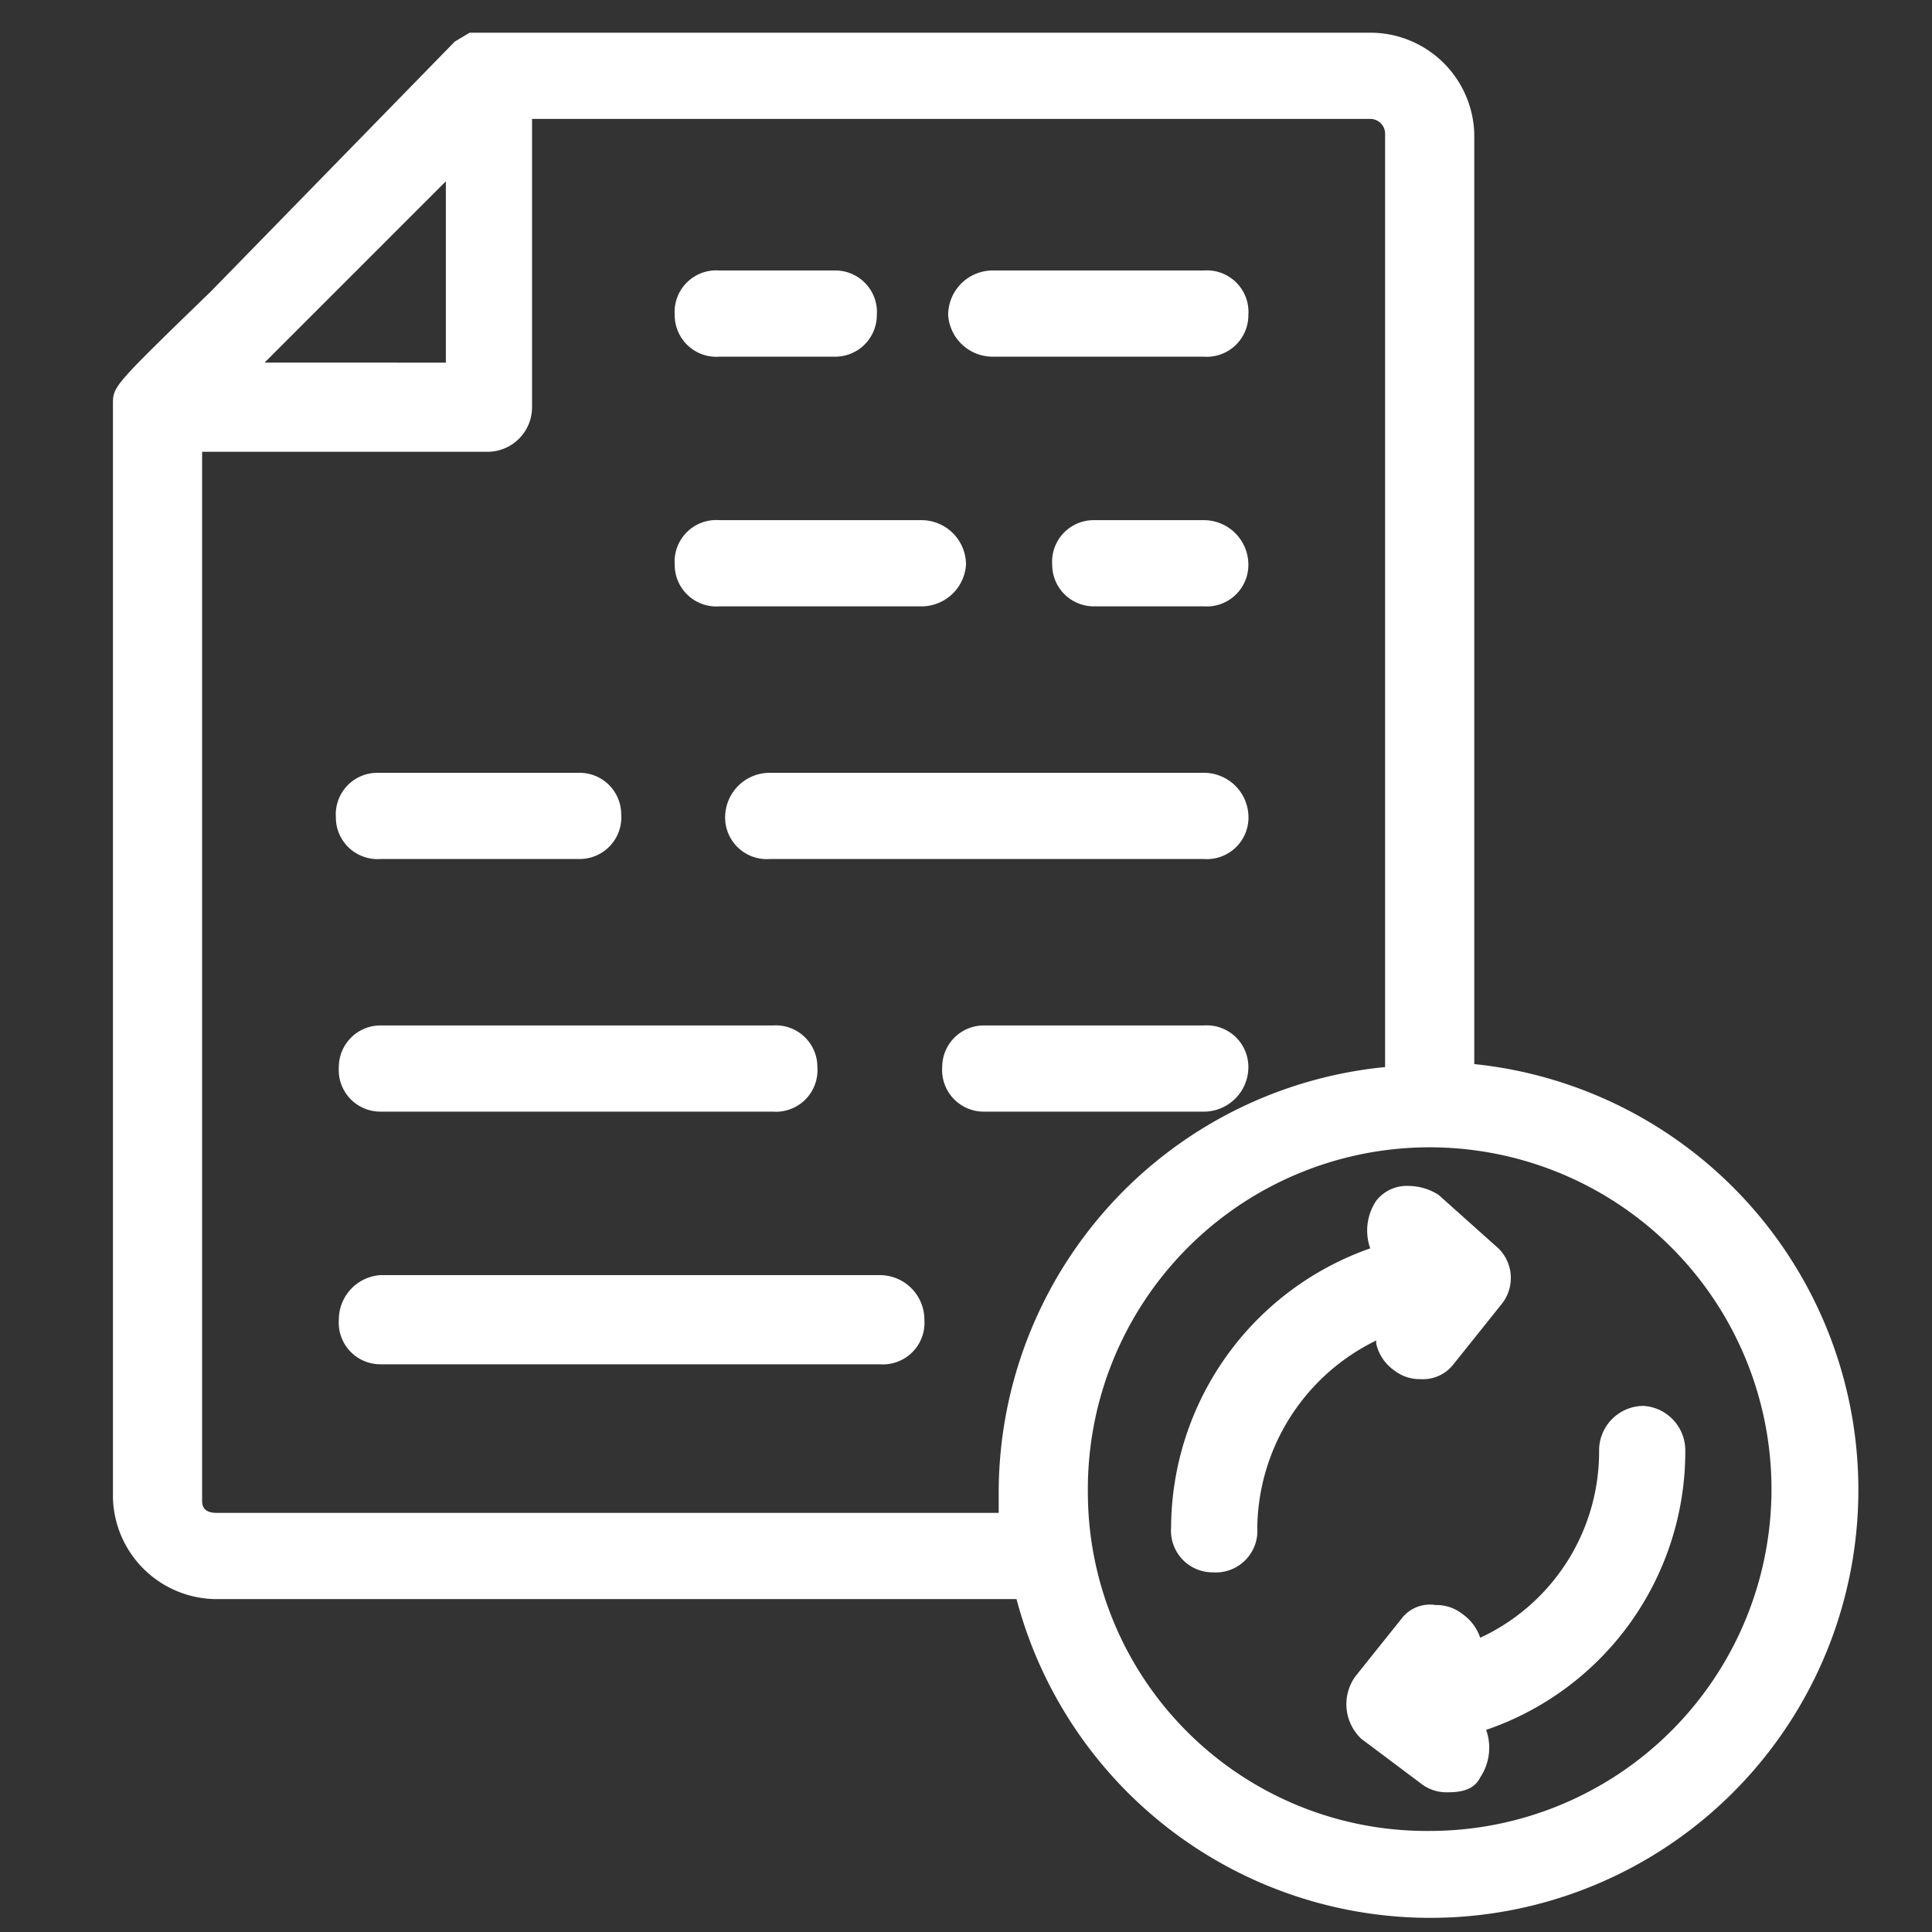
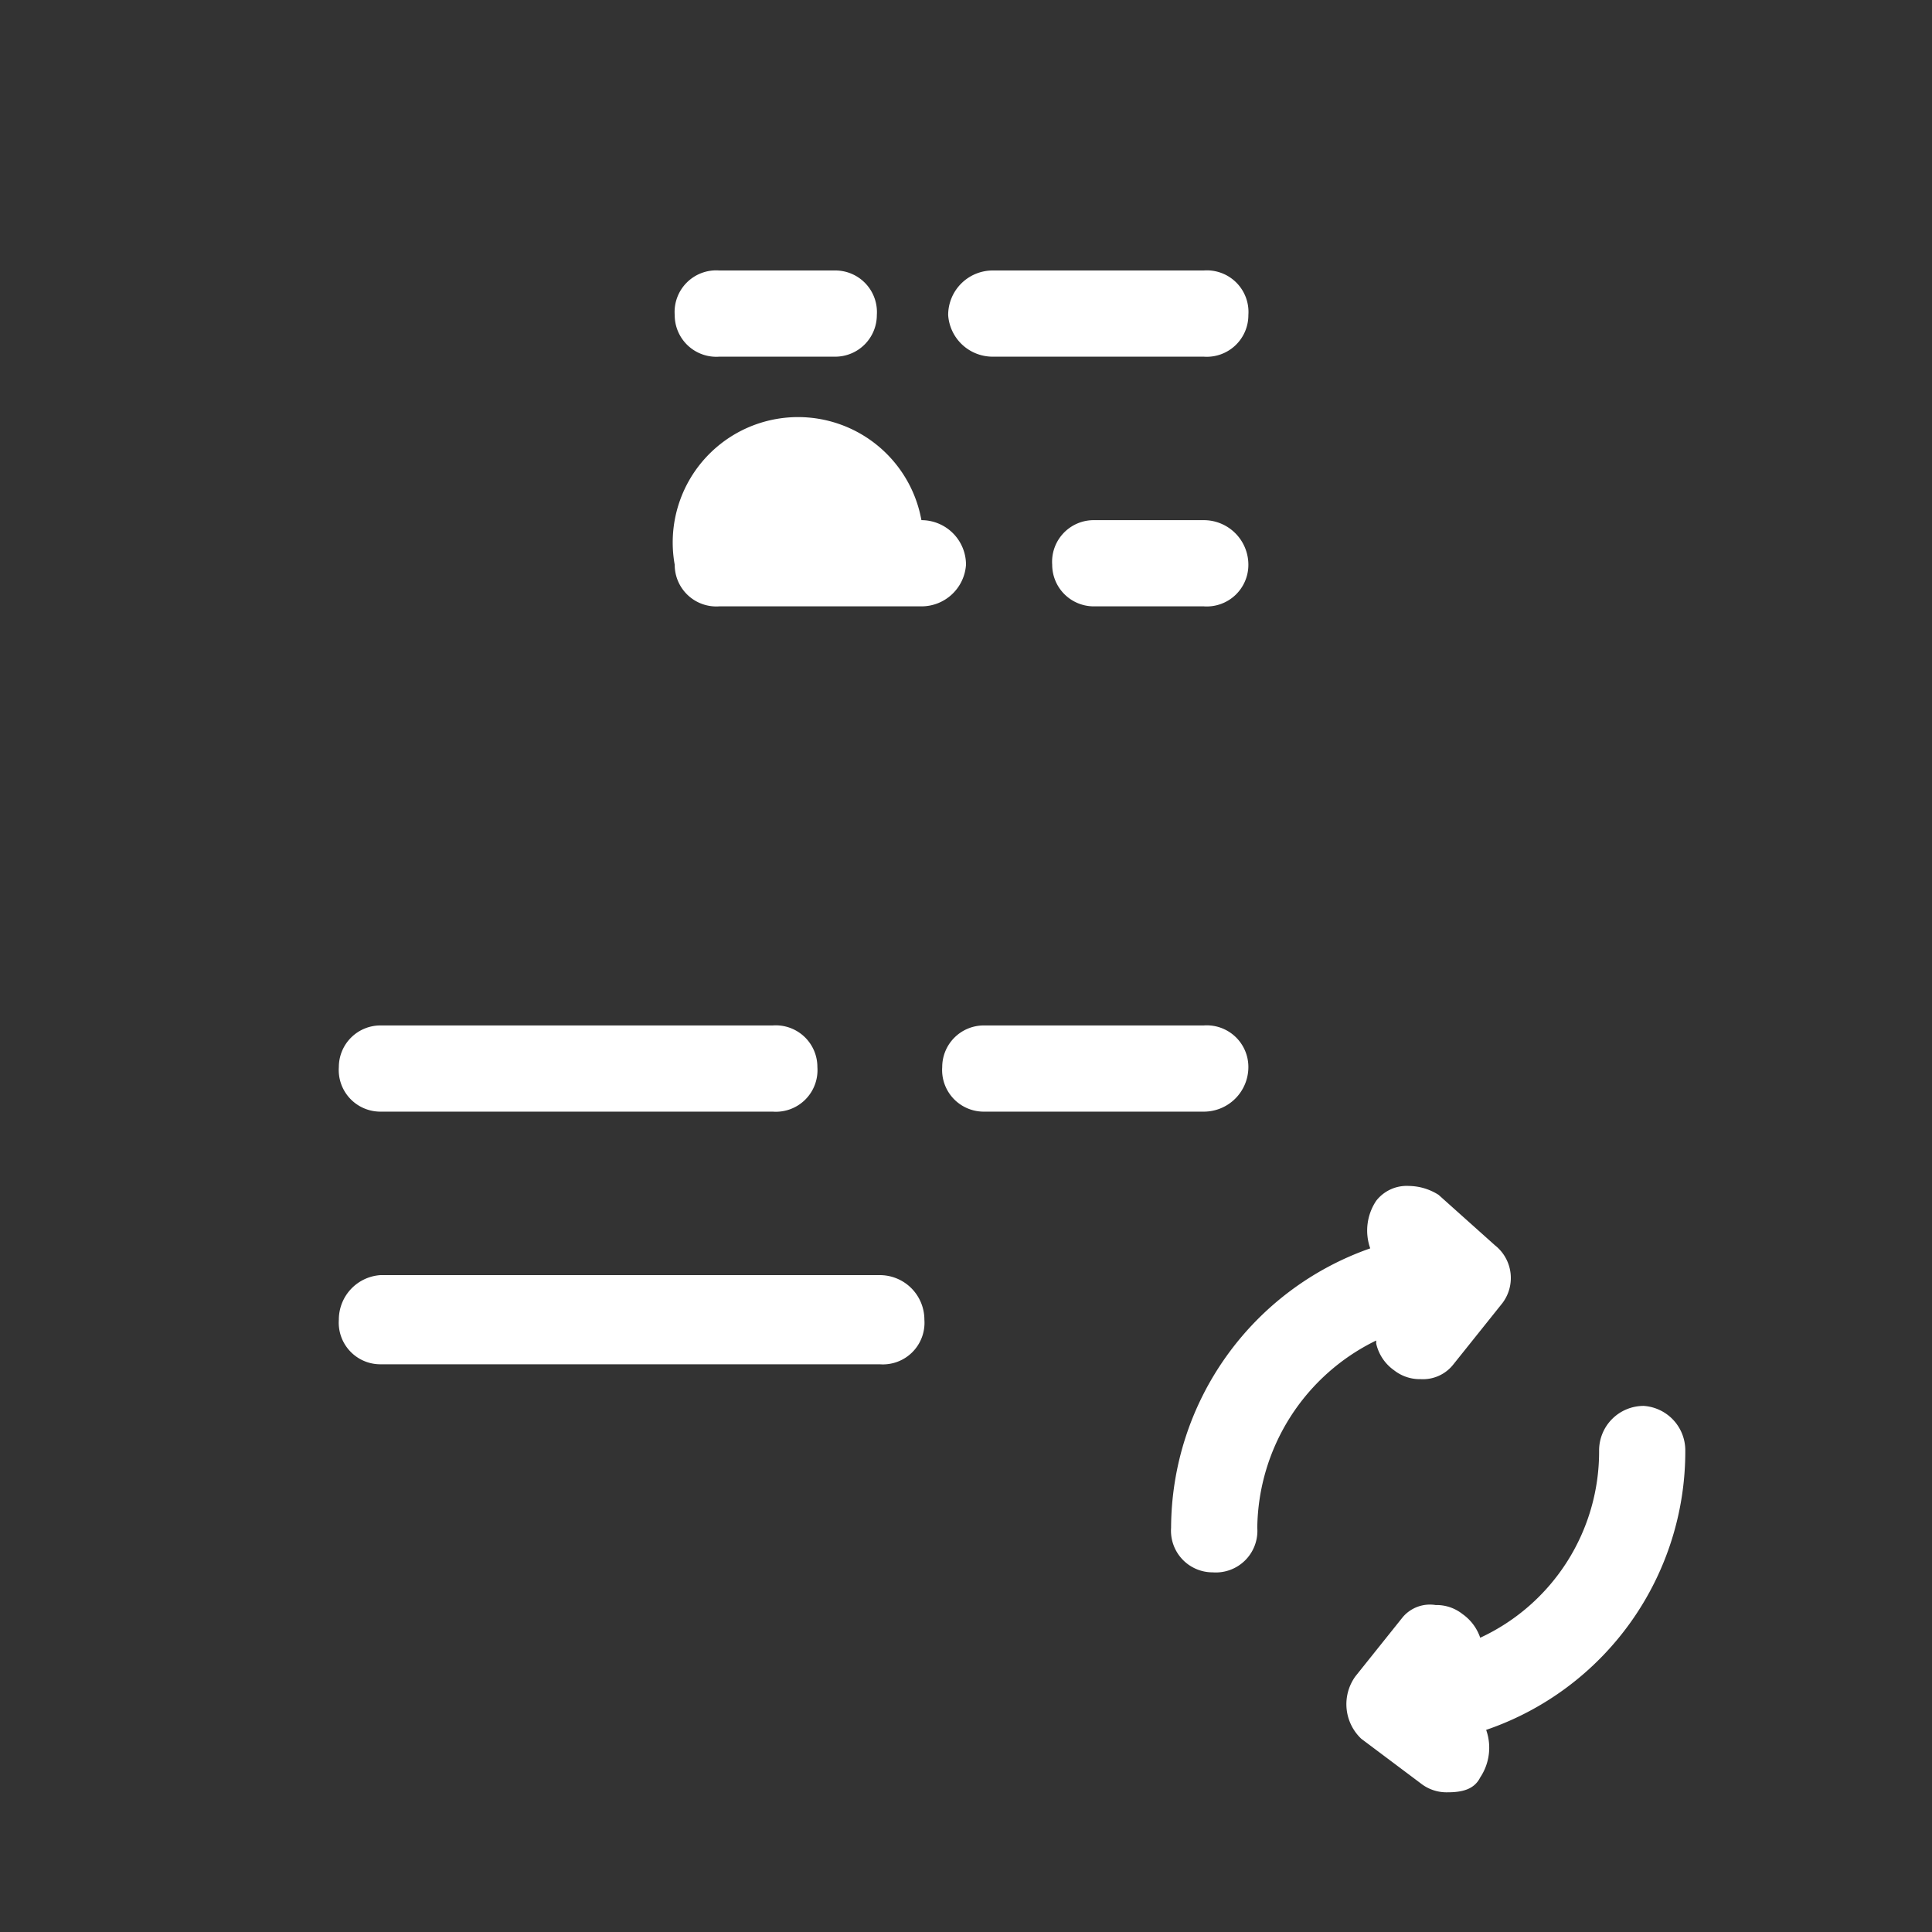
<svg xmlns="http://www.w3.org/2000/svg" viewBox="0 0 65 65">
  <rect x="0" y="0" width="65" height="65" fill="#333333" stroke="none" />
-   <path d="M49.6,35.8V4.5a3.5,3.5,0,0,0-3.5-3.4H15.8l-.5.3L7.1,9.8C3.8,13,3.8,13,3.8,13.6V50.4a3.5,3.5,0,0,0,3.5,3.4H34.2a14.4,14.4,0,1,0,15.4-18Zm-13,14.4A11.5,11.5,0,1,1,48.1,61.6,11.4,11.4,0,0,1,36.6,50.2Zm-3,.7H7.3c-.3,0-.5-.1-.5-.4V15.2h9.6a1.5,1.5,0,0,0,1.5-1.5V4H46.1a.5.5,0,0,1,.5.5V35.9a14.4,14.4,0,0,0-13,14.3ZM8.9,12.2,15,6.1v6.1Z" style="fill:#fff" />
  <path d="M46.3,45.2a1.5,1.5,0,0,0,.6.9,1.4,1.4,0,0,0,.9.3,1.3,1.3,0,0,0,1.1-.5l1.6-2a1.4,1.4,0,0,0-.2-2l-1.9-1.7a1.9,1.9,0,0,0-1-.3,1.3,1.3,0,0,0-1.1.5,1.8,1.8,0,0,0-.2,1.6,10,10,0,0,0-6.7,9.4,1.4,1.4,0,0,0,1.4,1.5,1.4,1.4,0,0,0,1.5-1.5,7.1,7.1,0,0,1,4-6.3Z" style="fill:#fff" />
  <path d="M56.7,48.8a1.5,1.5,0,0,0-1.4-1.5,1.5,1.5,0,0,0-1.5,1.5,6.9,6.9,0,0,1-4,6.3,1.6,1.6,0,0,0-.6-.8,1.4,1.4,0,0,0-.9-.3,1.2,1.2,0,0,0-1.1.4l-1.6,2a1.6,1.6,0,0,0,.2,2.1l2,1.5a1.4,1.4,0,0,0,.9.3c.5,0,.9-.1,1.1-.5a1.8,1.8,0,0,0,.2-1.6A9.9,9.9,0,0,0,56.7,48.8Z" style="fill:#fff" />
  <path d="M33.4,12h7.1A1.4,1.4,0,0,0,42,10.6a1.4,1.4,0,0,0-1.5-1.5H33.4a1.5,1.5,0,0,0-1.5,1.5A1.5,1.5,0,0,0,33.4,12Z" style="fill:#fff" />
  <path d="M24.2,12h3.9a1.4,1.4,0,0,0,1.4-1.4,1.4,1.4,0,0,0-1.4-1.5H24.2a1.4,1.4,0,0,0-1.5,1.5A1.4,1.4,0,0,0,24.2,12Z" style="fill:#fff" />
  <path d="M40.5,17.5H36.8A1.4,1.4,0,0,0,35.4,19a1.4,1.4,0,0,0,1.4,1.4h3.7A1.4,1.4,0,0,0,42,19,1.5,1.5,0,0,0,40.5,17.5Z" style="fill:#fff" />
-   <path d="M24.2,20.4H31A1.5,1.5,0,0,0,32.5,19,1.5,1.5,0,0,0,31,17.5H24.2A1.4,1.4,0,0,0,22.7,19,1.4,1.4,0,0,0,24.2,20.4Z" style="fill:#fff" />
-   <path d="M42,27.4A1.5,1.5,0,0,0,40.5,26H25.9a1.5,1.5,0,0,0-1.5,1.4,1.4,1.4,0,0,0,1.5,1.5H40.5A1.4,1.4,0,0,0,42,27.4Z" style="fill:#fff" />
-   <path d="M12.8,28.9h6.7a1.4,1.4,0,0,0,1.4-1.5A1.4,1.4,0,0,0,19.5,26H12.7a1.4,1.4,0,0,0-1.4,1.5A1.4,1.4,0,0,0,12.8,28.9Z" style="fill:#fff" />
+   <path d="M24.2,20.4H31A1.5,1.5,0,0,0,32.5,19,1.5,1.5,0,0,0,31,17.5A1.4,1.4,0,0,0,22.7,19,1.4,1.4,0,0,0,24.2,20.4Z" style="fill:#fff" />
  <path d="M42,35.9a1.4,1.4,0,0,0-1.5-1.4H33.1a1.4,1.4,0,0,0-1.4,1.4,1.4,1.4,0,0,0,1.4,1.5h7.4A1.5,1.5,0,0,0,42,35.9Z" style="fill:#fff" />
  <path d="M12.8,34.5a1.4,1.4,0,0,0-1.4,1.4,1.4,1.4,0,0,0,1.4,1.5H26a1.4,1.4,0,0,0,1.5-1.5A1.4,1.4,0,0,0,26,34.5Z" style="fill:#fff" />
  <path d="M29.6,42.9H12.8a1.5,1.5,0,0,0-1.4,1.5,1.4,1.4,0,0,0,1.4,1.5H29.6a1.4,1.4,0,0,0,1.5-1.5A1.5,1.5,0,0,0,29.6,42.9Z" style="fill:#fff" />
</svg>